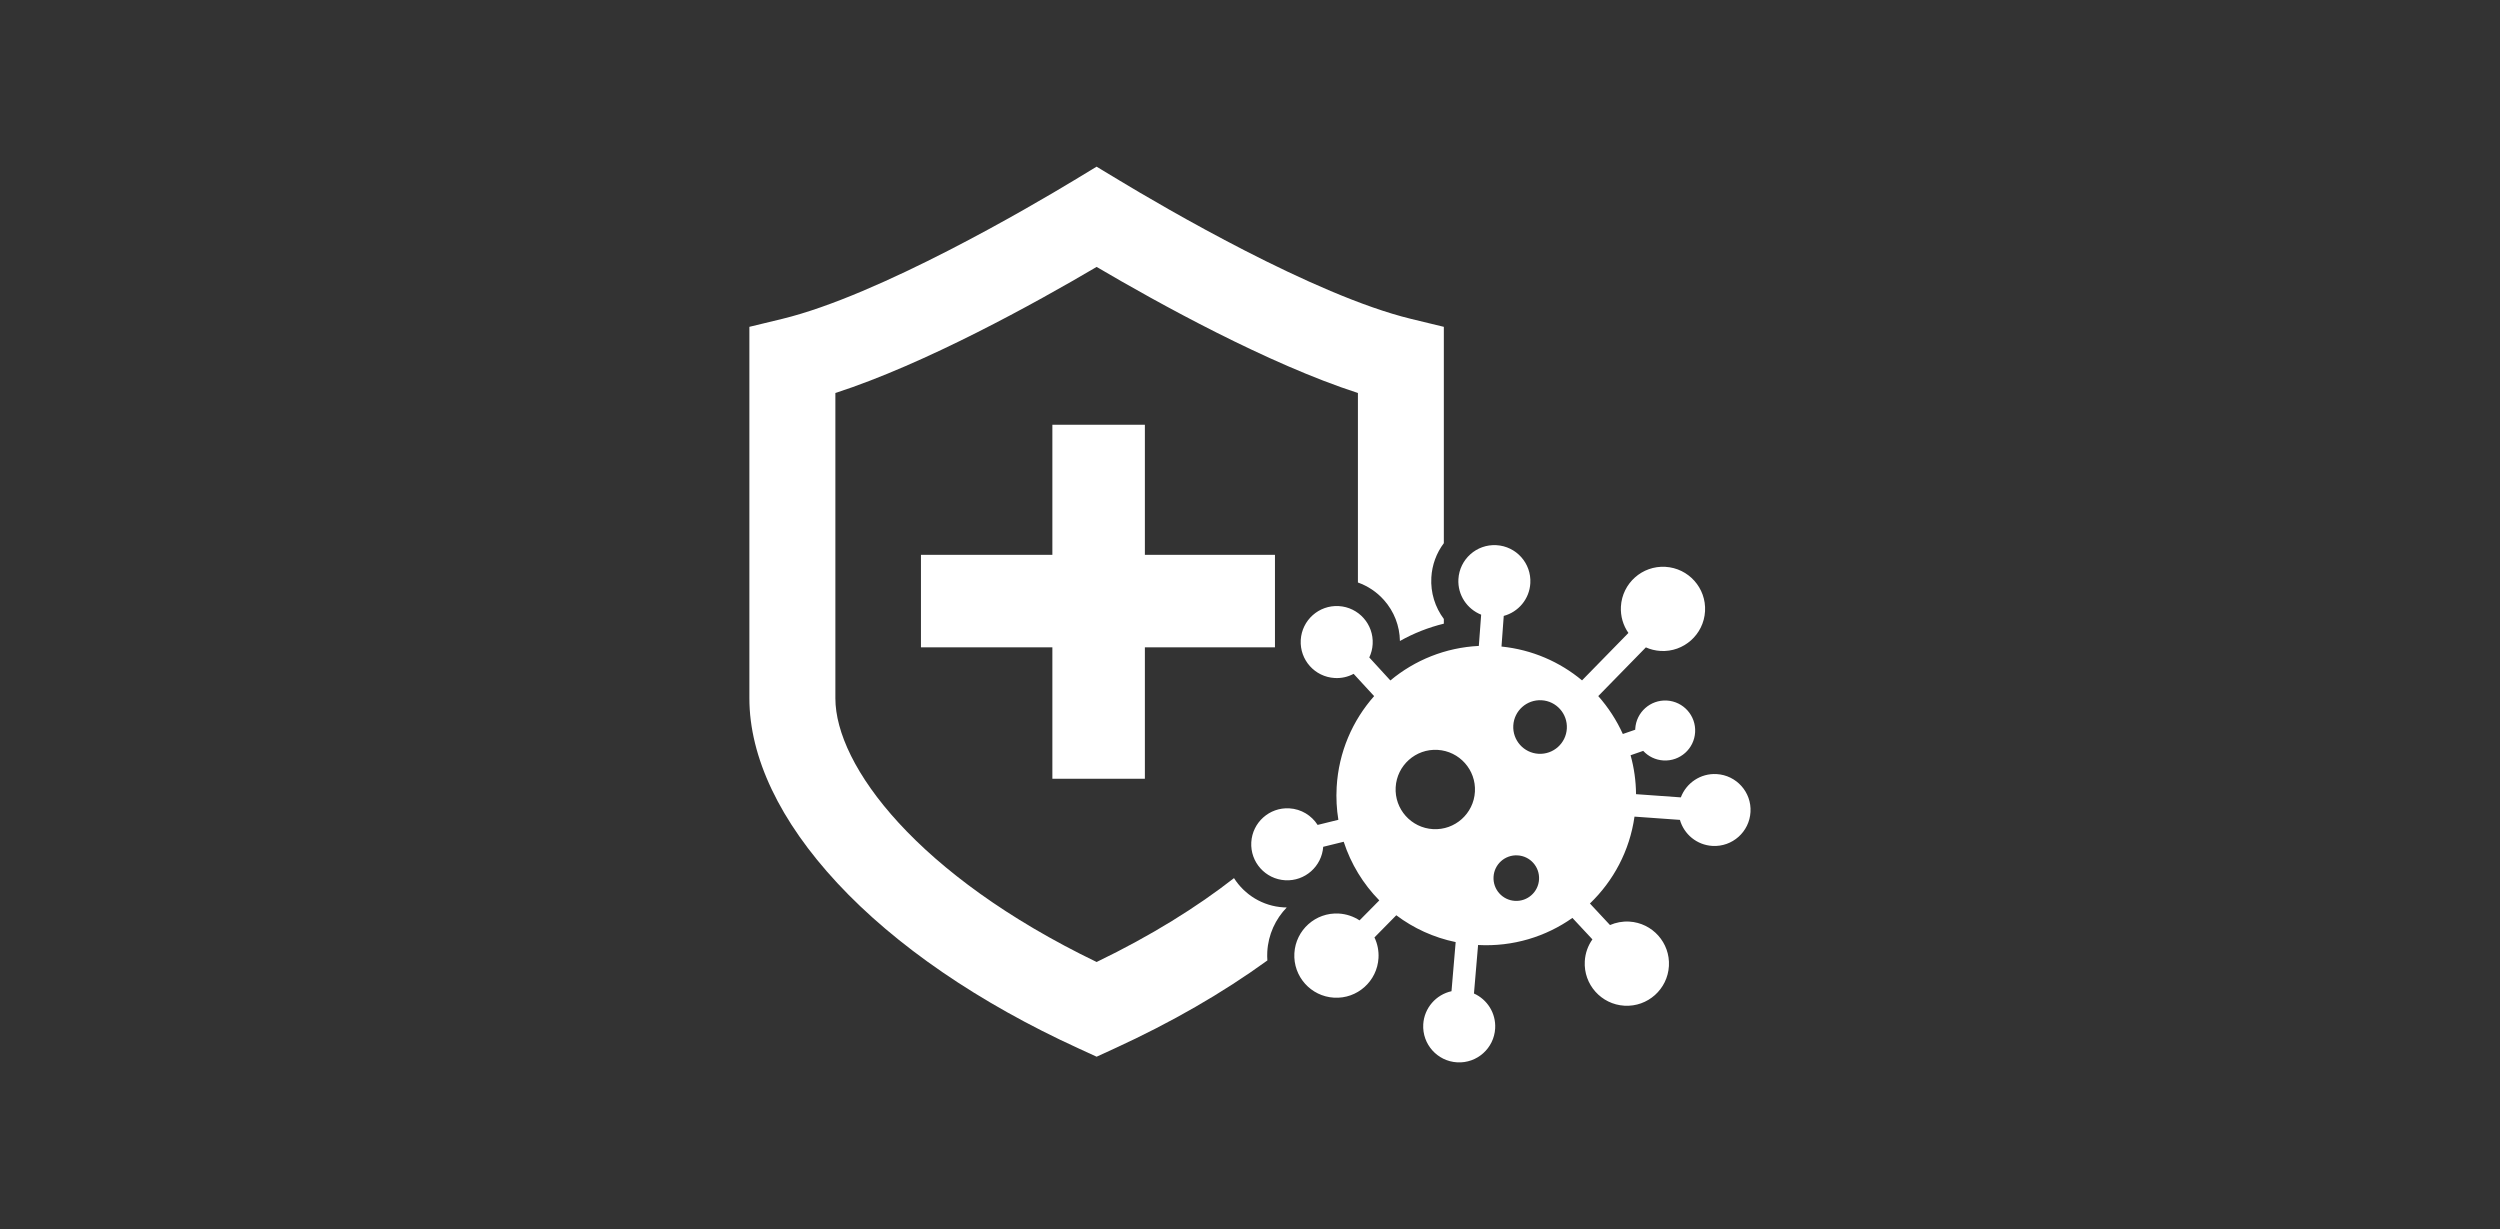
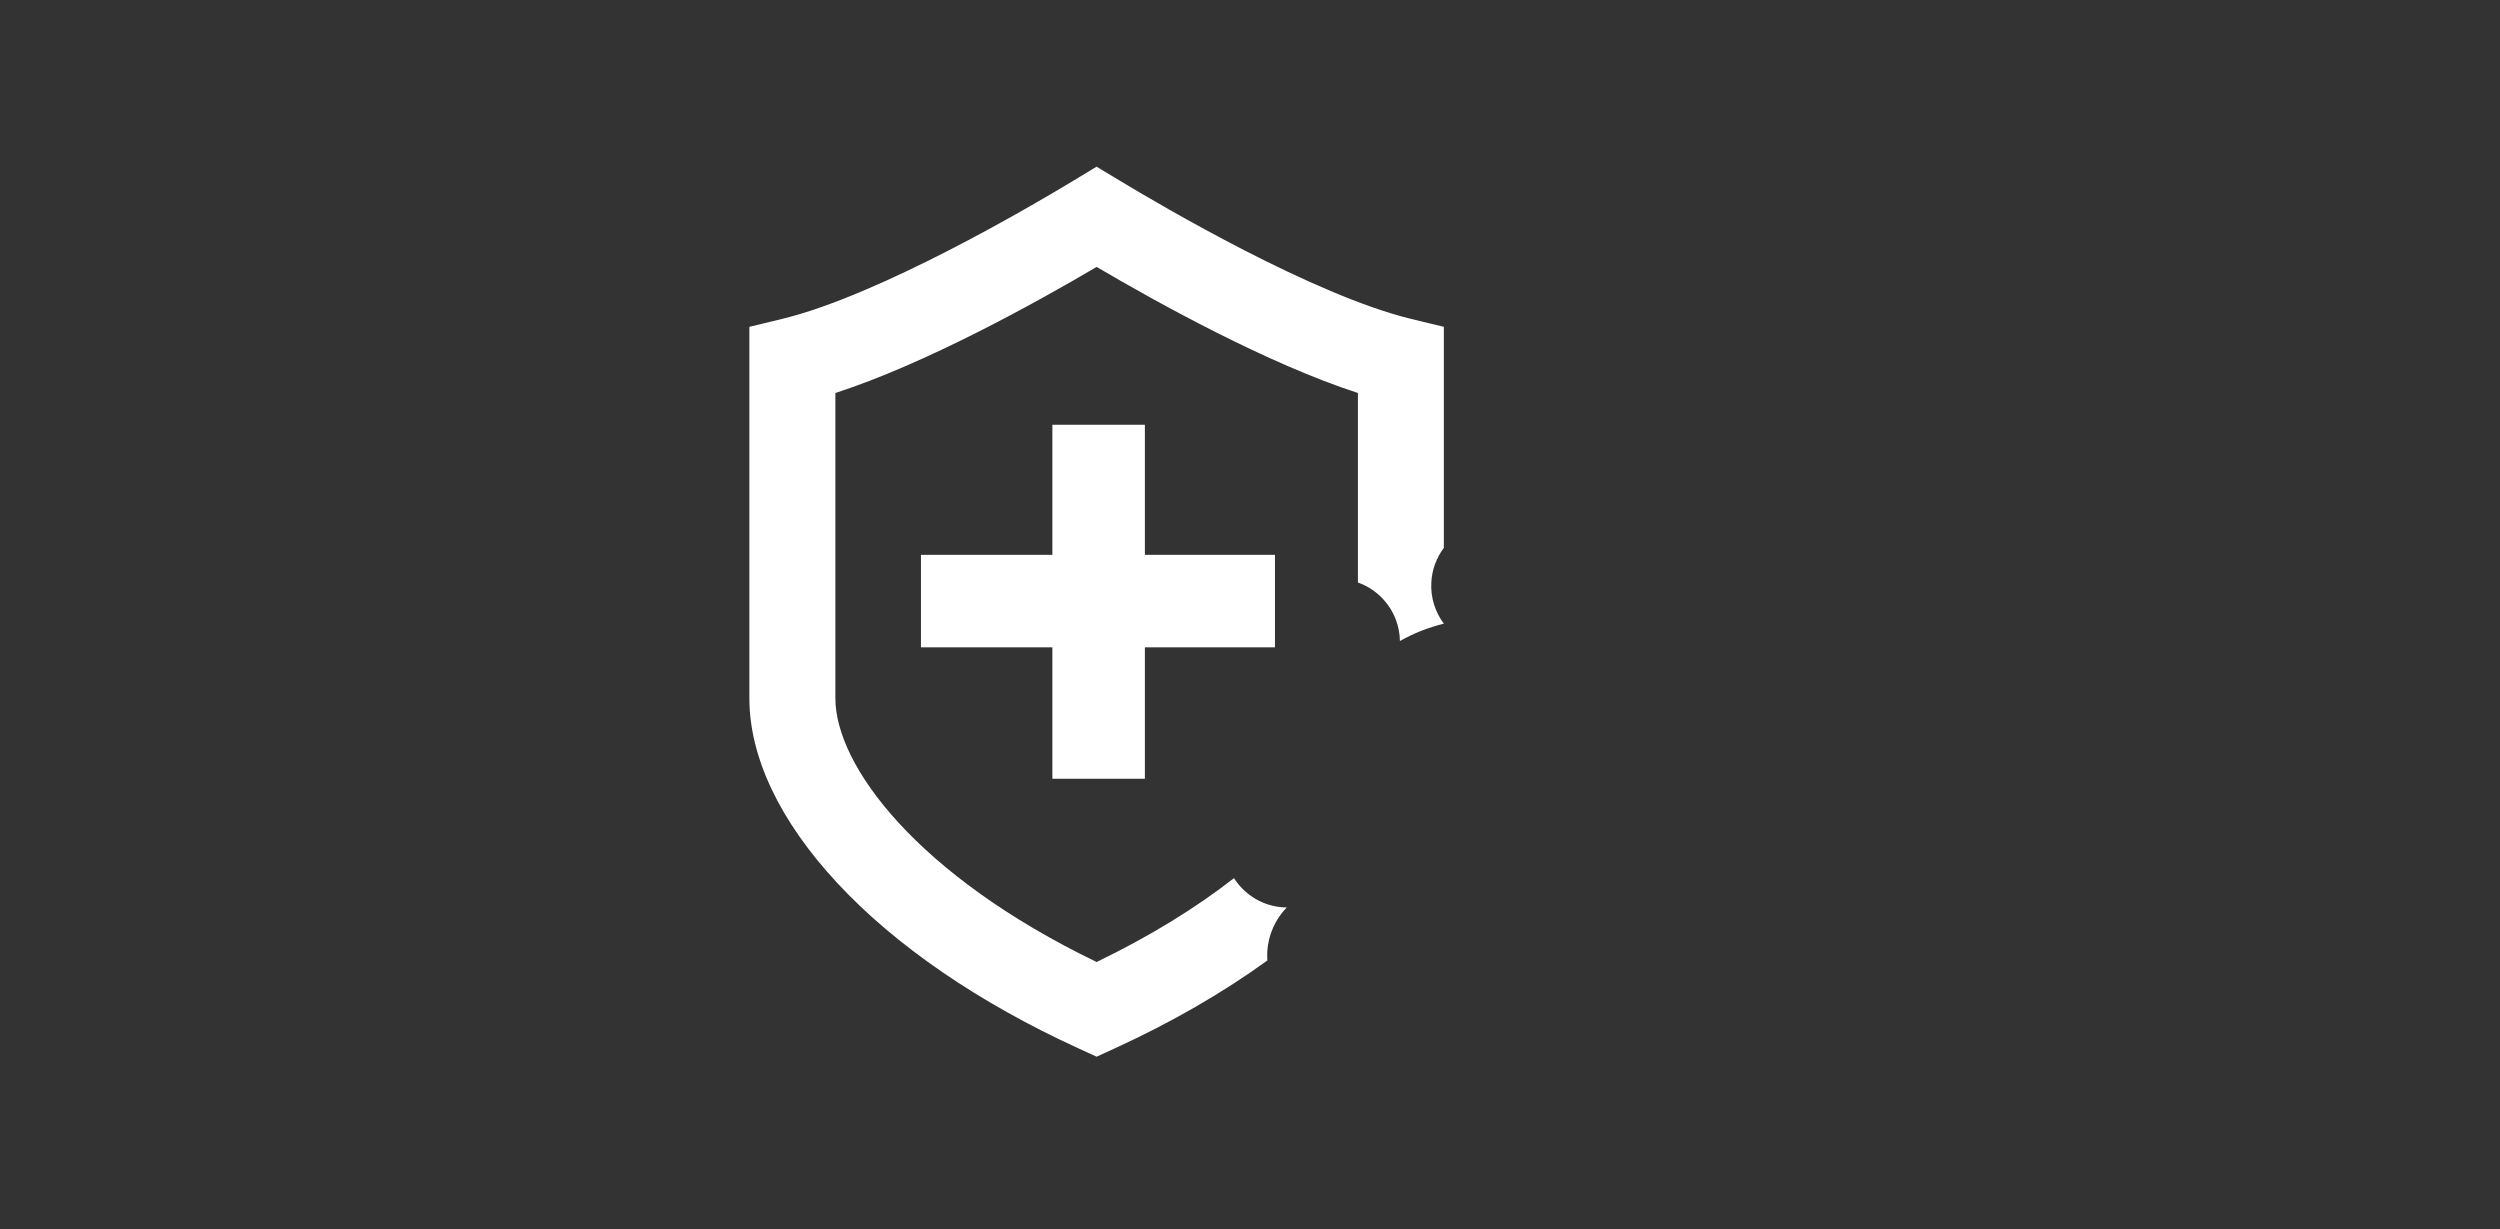
<svg xmlns="http://www.w3.org/2000/svg" version="1.1" id="Layer_1" x="0px" y="0px" viewBox="0 0 600 295" style="enable-background:new 0 0 600 295;" xml:space="preserve">
  <rect x="0" y="0" width="600" height="295" fill="#333333" stroke="none" />
  <style type="text/css">
	.st0{fill:#FFFFFF;}
</style>
  <g id="Layer_4">
    <g>
      <polygon class="st0" points="305.99,133.16 274.77,133.16 274.77,101.94 252.57,101.94 252.57,133.16 221.03,133.16     221.03,155.36 252.57,155.36 252.57,186.9 274.77,186.9 274.77,155.36 305.99,155.36   " />
      <g>
-         <path class="st0" d="M304.15,228.42c0.23-4.15,1.98-7.86,4.67-10.63l-0.73-0.02c-5.06-0.29-9.4-3.04-11.93-7.02     c-8.88,6.93-19.84,13.79-32.97,20.13c-43.04-20.78-62.7-47.13-62.7-63.3V94.32c21.62-7,47.92-21.55,62.7-30.26     c14.79,8.7,41.09,23.25,62.71,30.26v45.48c2.37,0.84,4.51,2.26,6.23,4.19c2.45,2.74,3.79,6.21,3.85,9.85     c3.32-1.87,6.85-3.26,10.54-4.16v-1.13c-2.09-2.79-3.21-6.29-3-9.95c0.17-3.03,1.22-5.87,3-8.24V78.44l-7.88-1.91     c-23.31-5.66-59.56-26.92-70.11-33.3L263.18,40l-5.33,3.23c-10.55,6.38-46.81,27.64-70.11,33.3l-7.89,1.91v89.13     c0,14.16,7.3,29.5,21.11,44.37c13.95,15.02,33.98,28.75,57.94,39.7l4.29,1.97l4.29-1.97c13.63-6.24,25.99-13.37,36.69-21.13     C304.12,229.82,304.11,229.12,304.15,228.42" />
+         <path class="st0" d="M304.15,228.42c0.23-4.15,1.98-7.86,4.67-10.63l-0.73-0.02c-5.06-0.29-9.4-3.04-11.93-7.02     c-8.88,6.93-19.84,13.79-32.97,20.13c-43.04-20.78-62.7-47.13-62.7-63.3V94.32c21.62-7,47.92-21.55,62.7-30.26     c14.79,8.7,41.09,23.25,62.71,30.26v45.48c2.37,0.84,4.51,2.26,6.23,4.19c2.45,2.74,3.79,6.21,3.85,9.85     c3.32-1.87,6.85-3.26,10.54-4.16c-2.09-2.79-3.21-6.29-3-9.95c0.17-3.03,1.22-5.87,3-8.24V78.44l-7.88-1.91     c-23.31-5.66-59.56-26.92-70.11-33.3L263.18,40l-5.33,3.23c-10.55,6.38-46.81,27.64-70.11,33.3l-7.89,1.91v89.13     c0,14.16,7.3,29.5,21.11,44.37c13.95,15.02,33.98,28.75,57.94,39.7l4.29,1.97l4.29-1.97c13.63-6.24,25.99-13.37,36.69-21.13     C304.12,229.82,304.11,229.12,304.15,228.42" />
      </g>
      <g>
-         <path class="st0" d="M369.25,180.91c-3.55-0.2-6.26-3.24-6.06-6.79c0.2-3.55,3.24-6.26,6.79-6.06c3.55,0.2,6.26,3.24,6.06,6.79     S372.8,181.11,369.25,180.91 M363.6,216.21c-3.02-0.17-5.32-2.75-5.15-5.77s2.75-5.32,5.77-5.15c3.02,0.17,5.32,2.75,5.15,5.77     C369.2,214.08,366.62,216.38,363.6,216.21 M343.93,198.99c-5.25-0.3-9.27-4.8-8.97-10.05s4.8-9.27,10.05-8.97     s9.27,4.8,8.97,10.05S349.18,199.29,343.93,198.99 M411.99,185.78c-3.87-0.22-7.29,2.15-8.59,5.59l-10.75-0.77     c-0.03-3.22-0.48-6.36-1.31-9.34l3.03-1.05c1.22,1.32,2.93,2.19,4.87,2.3c3.97,0.23,7.37-2.81,7.59-6.78     c0.23-3.97-2.81-7.37-6.78-7.6c-3.97-0.22-7.37,2.82-7.59,6.79v0.21l-2.98,1.03c-1.5-3.32-3.5-6.39-5.9-9.1l11.43-11.69     c1.08,0.49,2.27,0.78,3.53,0.86c5.58,0.32,10.35-3.95,10.67-9.52c0.32-5.58-3.95-10.35-9.52-10.67     c-5.58-0.32-10.35,3.95-10.67,9.52c-0.13,2.35,0.55,4.56,1.8,6.35l-11.13,11.38c-5.33-4.44-11.98-7.37-19.33-8.12l0.54-7.35     c3.5-0.94,6.17-4.04,6.38-7.86c0.27-4.77-3.37-8.85-8.14-9.12c-4.77-0.27-8.85,3.38-9.12,8.14c-0.22,3.82,2.09,7.2,5.46,8.54     l-0.56,7.5c-8.01,0.39-15.39,3.42-21.23,8.29l-5.06-5.52c0.46-0.98,0.75-2.06,0.81-3.21c0.27-4.77-3.38-8.85-8.14-9.12     c-4.77-0.27-8.85,3.38-9.12,8.14c-0.27,4.77,3.37,8.85,8.14,9.12c1.64,0.1,3.2-0.27,4.55-1l4.92,5.35     c-5.18,5.85-8.51,13.41-8.99,21.82c-0.15,2.68-0.01,5.32,0.41,7.86l-4.98,1.23c-1.45-2.26-3.92-3.82-6.8-3.98     c-4.77-0.27-8.85,3.38-9.12,8.14c-0.27,4.77,3.38,8.85,8.14,9.12c4.73,0.27,8.78-3.32,9.12-8.03l4.92-1.21     c1.73,5.33,4.68,10.14,8.54,14.07l-4.74,4.8c-1.44-0.94-3.13-1.53-4.97-1.64c-5.58-0.32-10.35,3.95-10.67,9.52     c-0.32,5.58,3.95,10.35,9.52,10.67c5.58,0.32,10.35-3.95,10.67-9.52c0.1-1.77-0.26-3.45-0.97-4.94l5.24-5.32     c4.13,3.11,8.97,5.35,14.25,6.44l-1,11.79c-3.69,0.81-6.55,4-6.78,7.95c-0.27,4.77,3.38,8.85,8.14,9.12     c4.77,0.27,8.85-3.38,9.12-8.14c0.21-3.68-1.91-6.95-5.09-8.38l0.99-11.64c8.39,0.45,16.26-2,22.64-6.5l4.8,5.15     c-1.06,1.5-1.72,3.29-1.83,5.25c-0.32,5.58,3.95,10.35,9.52,10.67c5.58,0.32,10.35-3.95,10.67-9.52     c0.32-5.58-3.95-10.35-9.52-10.67c-1.64-0.09-3.21,0.22-4.62,0.83l-4.82-5.17c5.64-5.41,9.54-12.65,10.7-20.85l10.9,0.78     c0.98,3.44,4.05,6.04,7.82,6.25c4.77,0.27,8.85-3.38,9.12-8.14C420.4,190.13,416.75,186.05,411.99,185.78" />
-       </g>
+         </g>
    </g>
  </g>
</svg>